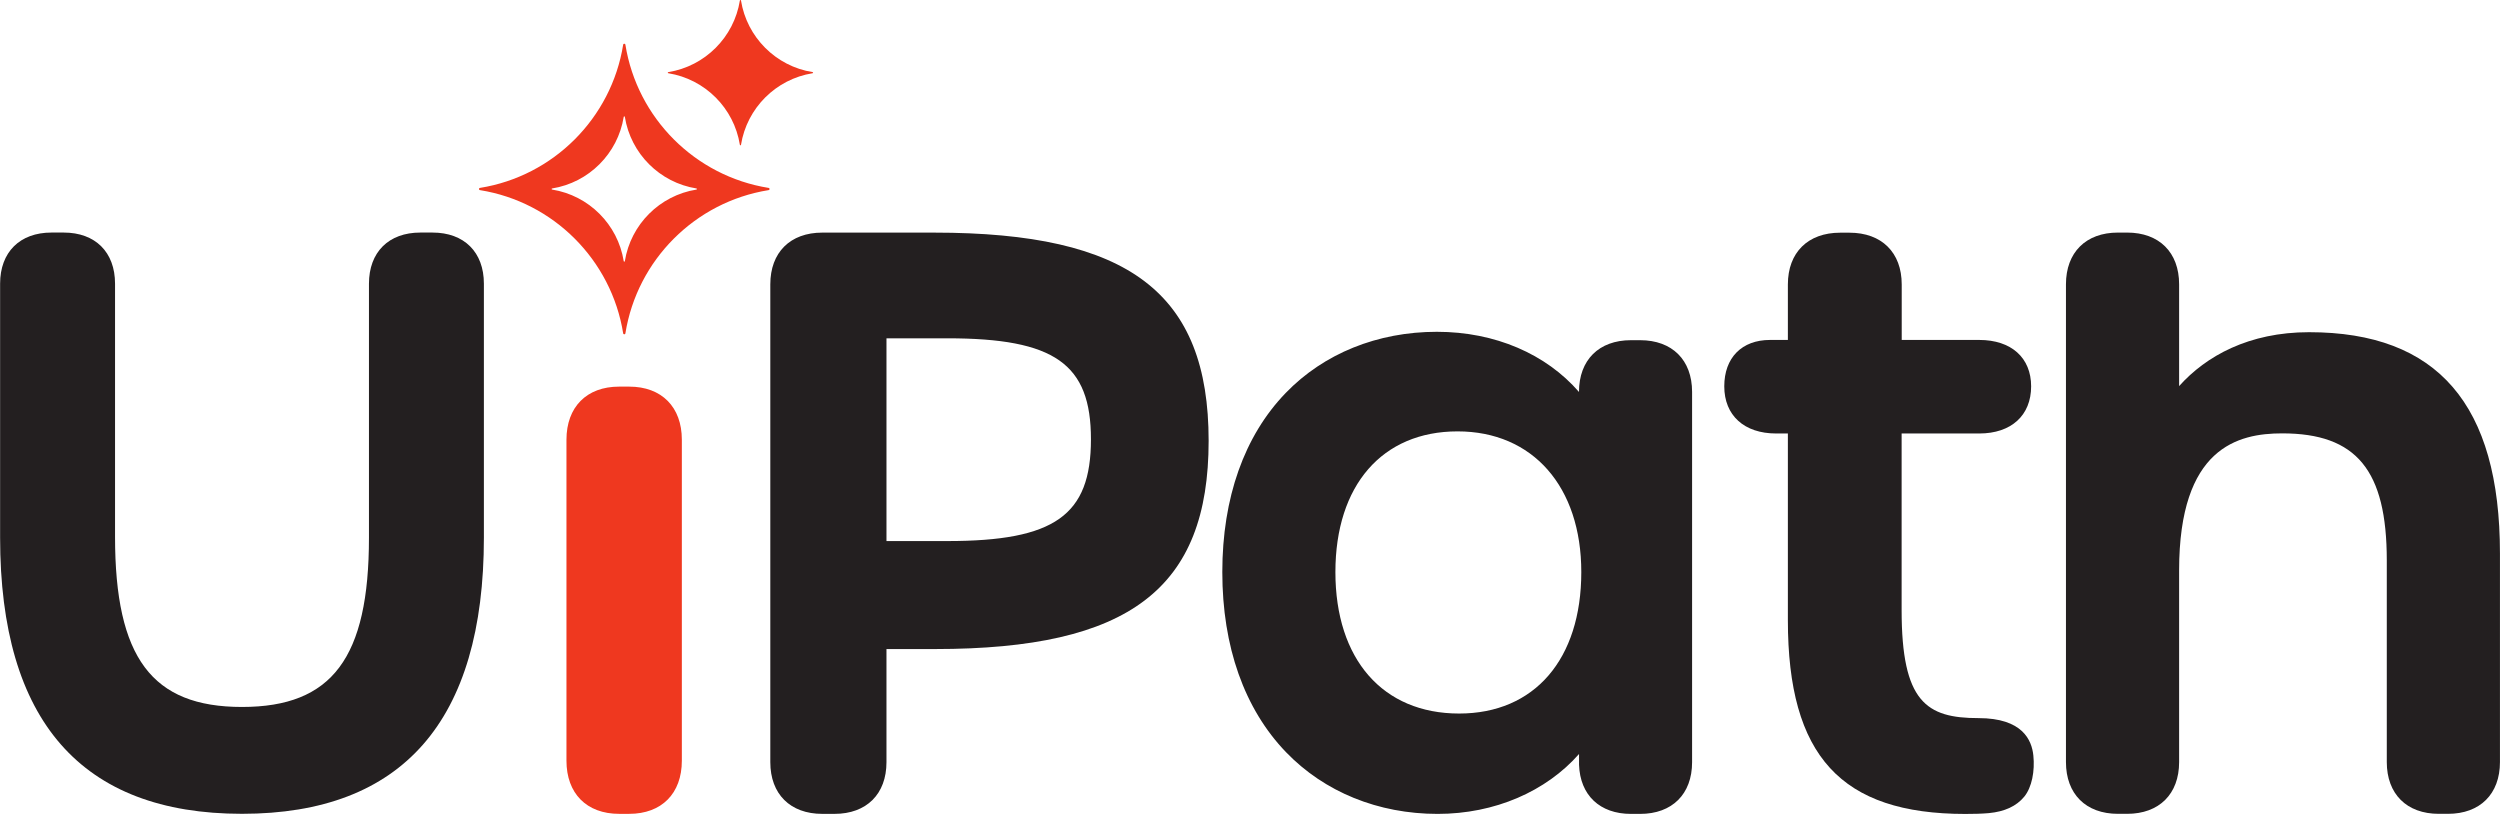
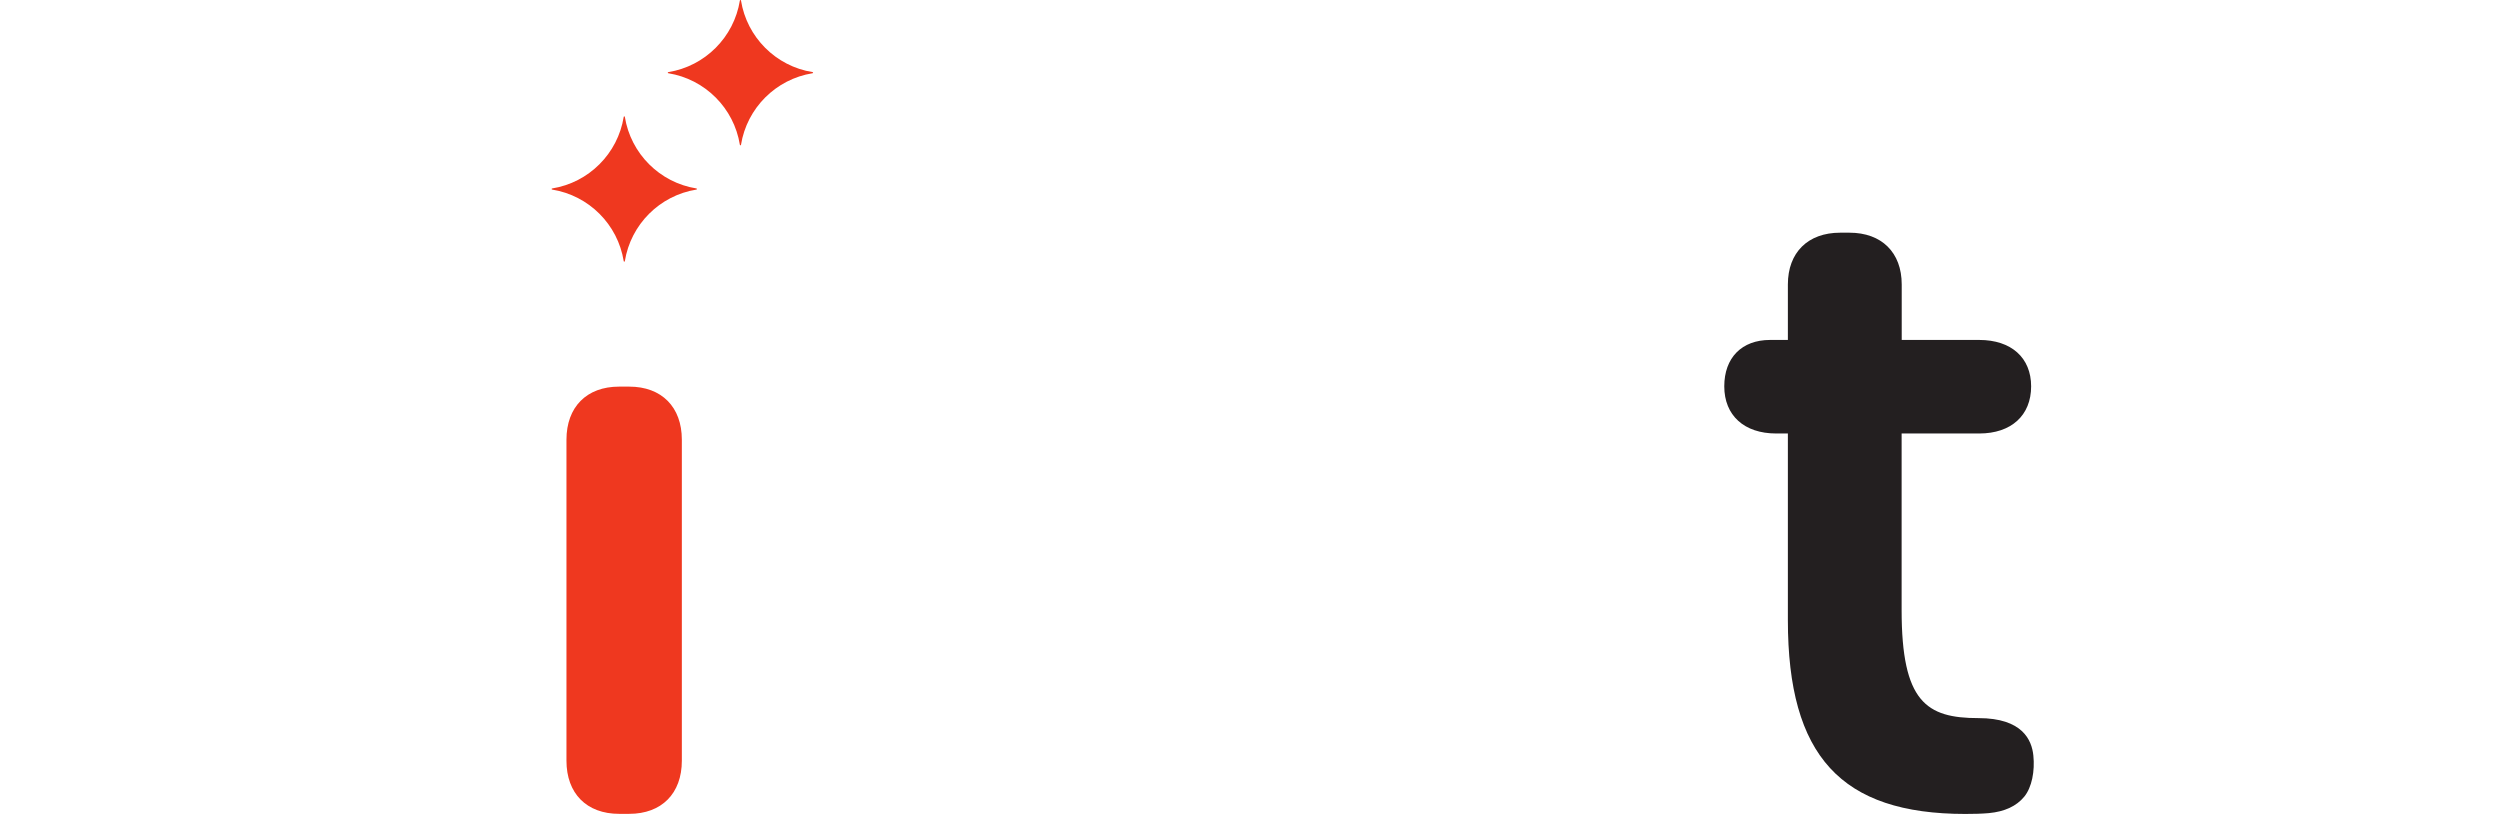
<svg xmlns="http://www.w3.org/2000/svg" xmlns:ns1="http://sodipodi.sourceforge.net/DTD/sodipodi-0.dtd" xmlns:ns2="http://www.inkscape.org/namespaces/inkscape" id="svg1" width="573.333" height="186.667" viewBox="0 0 573.333 186.667" ns1:docname="uipath-corporate-logo-print-cmyk-ob.svg" ns2:version="1.4.2 (f4327f4, 2025-05-13)">
  <defs id="defs1">
    <clipPath clipPathUnits="userSpaceOnUse" id="clipPath2">
-       <path d="M 0,140 H 430 V 0 H 0 Z" transform="translate(-74.39,-100)" id="path2" />
-     </clipPath>
+       </clipPath>
    <clipPath clipPathUnits="userSpaceOnUse" id="clipPath4">
      <path d="M 0,140 H 430 V 0 H 0 Z" transform="translate(-108.22,-73.501)" id="path4" />
    </clipPath>
    <clipPath clipPathUnits="userSpaceOnUse" id="clipPath6">
      <path d="M 0,140 H 430 V 0 H 0 Z" transform="translate(-119.784,-107.393)" id="path6" />
    </clipPath>
    <clipPath clipPathUnits="userSpaceOnUse" id="clipPath8">
      <path d="M 0,140 H 430 V 0 H 0 Z" transform="translate(-139.762,-127.404)" id="path8" />
    </clipPath>
    <clipPath clipPathUnits="userSpaceOnUse" id="clipPath10">
-       <path d="M 0,140 H 430 V 0 H 0 Z" transform="translate(-187.642,-64.44)" id="path10" />
-     </clipPath>
+       </clipPath>
    <clipPath clipPathUnits="userSpaceOnUse" id="clipPath12">
-       <path d="M 0,140 H 430 V 0 H 0 Z" transform="translate(-271.983,-41.602)" id="path12" />
-     </clipPath>
+       </clipPath>
    <clipPath clipPathUnits="userSpaceOnUse" id="clipPath14">
      <path d="M 0,140 H 430 V 0 H 0 Z" transform="translate(-349.737,-10.06)" id="path14" />
    </clipPath>
    <clipPath clipPathUnits="userSpaceOnUse" id="clipPath16">
-       <path d="M 0,140 H 430 V 0 H 0 Z" transform="translate(-397.157,-82.862)" id="path16" />
-     </clipPath>
+       </clipPath>
  </defs>
  <g id="layer-MC0" ns2:groupmode="layer" ns2:label="uipath-corporate-logo-print-cmyk-ob">
    <path id="path1" d="m 0,0 h -2.089 c -5.454,0 -8.842,-3.373 -8.842,-8.801 V -52.47 c 0,-20.703 -6.328,-29.148 -21.843,-29.148 -15.514,0 -21.842,8.483 -21.842,29.279 v 43.538 c 0,5.428 -3.388,8.801 -8.842,8.801 h -2.09 c -5.453,0 -8.842,-3.373 -8.842,-8.801 V -52.47 c 0,-31.539 14.002,-47.53 41.616,-47.53 27.615,0 41.616,15.991 41.616,47.53 V -8.801 C 8.842,-3.373 5.454,0 0,0" style="fill:#231f20;fill-opacity:1;fill-rule:nonzero;stroke:none" transform="matrix(1.333,0,0,-1.333,99.186,53.333)" clip-path="url(#clipPath2)" />
    <path id="path3" d="m 0,0 h -1.731 c -5.589,0 -9.06,-3.504 -9.06,-9.143 v -55.216 c 0,-5.639 3.471,-9.142 9.06,-9.142 H 0 c 5.588,0 9.06,3.503 9.06,9.142 V -9.143 C 9.06,-3.504 5.588,0 0,0" style="fill:#ef381f;fill-opacity:1;fill-rule:nonzero;stroke:none" transform="matrix(1.333,0,0,-1.333,144.293,88.665)" clip-path="url(#clipPath4)" />
-     <path id="path5" d="m 0,0 c -6.316,-1.014 -11.3,-5.998 -12.314,-12.314 -0.019,-0.119 -0.174,-0.119 -0.193,0 -1.014,6.316 -5.998,11.3 -12.314,12.314 -0.119,0.019 -0.119,0.174 0,0.193 6.316,1.014 11.3,5.998 12.314,12.314 0.019,0.119 0.174,0.119 0.193,0 C -11.3,6.191 -6.316,1.207 0,0.193 0.119,0.174 0.119,0.019 0,0 m 12.411,0.289 c -12.632,2.029 -22.6,11.997 -24.629,24.629 -0.038,0.238 -0.347,0.238 -0.385,0 -2.029,-12.632 -11.997,-22.6 -24.629,-24.629 -0.238,-0.038 -0.238,-0.347 0,-0.385 12.632,-2.029 22.6,-11.997 24.629,-24.629 0.038,-0.238 0.347,-0.238 0.385,0 2.029,12.632 11.997,22.6 24.629,24.629 0.238,0.038 0.238,0.347 0,0.385" style="fill:#ef381f;fill-opacity:1;fill-rule:nonzero;stroke:none" transform="matrix(1.333,0,0,-1.333,159.712,43.476)" clip-path="url(#clipPath6)" />
+     <path id="path5" d="m 0,0 c -6.316,-1.014 -11.3,-5.998 -12.314,-12.314 -0.019,-0.119 -0.174,-0.119 -0.193,0 -1.014,6.316 -5.998,11.3 -12.314,12.314 -0.119,0.019 -0.119,0.174 0,0.193 6.316,1.014 11.3,5.998 12.314,12.314 0.019,0.119 0.174,0.119 0.193,0 C -11.3,6.191 -6.316,1.207 0,0.193 0.119,0.174 0.119,0.019 0,0 m 12.411,0.289 " style="fill:#ef381f;fill-opacity:1;fill-rule:nonzero;stroke:none" transform="matrix(1.333,0,0,-1.333,159.712,43.476)" clip-path="url(#clipPath6)" />
    <path id="path7" d="m 0,0 c -6.316,-1.014 -11.3,-5.998 -12.314,-12.314 -0.019,-0.119 -0.174,-0.119 -0.193,0 -1.014,6.316 -5.998,11.3 -12.314,12.314 -0.119,0.019 -0.119,0.174 0,0.193 6.316,1.014 11.3,5.998 12.314,12.314 0.019,0.119 0.174,0.119 0.193,0 C -11.3,6.191 -6.316,1.207 0,0.193 0.119,0.174 0.119,0.019 0,0" style="fill:#ef381f;fill-opacity:1;fill-rule:nonzero;stroke:none" transform="matrix(1.333,0,0,-1.333,186.349,16.795)" clip-path="url(#clipPath8)" />
    <path id="path9" d="m 0,0 c 0,-13.09 -6.237,-17.507 -24.716,-17.507 h -10.462 v 34.883 h 10.462 C -6.237,17.376 0,12.992 0,0 m -26.959,35.56 h -19.268 c -5.512,0 -8.936,-3.409 -8.936,-8.895 v -82.21 c 0,-5.486 3.424,-8.895 8.936,-8.895 h 2.112 c 5.512,0 8.937,3.409 8.937,8.895 v 19.46 h 8.351 c 33.437,0 47.075,10.378 47.075,35.823 0,25.444 -13.677,35.822 -47.207,35.822" style="fill:#231f20;fill-opacity:1;fill-rule:nonzero;stroke:none" transform="matrix(1.333,0,0,-1.333,250.19,100.747)" clip-path="url(#clipPath10)" />
    <path id="path11" d="m 0,0 c 0,-15.011 -8.055,-24.337 -21.02,-24.337 -13.129,0 -21.284,9.326 -21.284,24.337 0,14.932 8.054,24.207 21.02,24.207 C -8.355,24.207 0,14.704 0,0 M 10.124,39.895 H 8.54 c -5.512,0 -8.936,-3.409 -8.936,-8.895 v -0.012 c -5.661,6.525 -14.429,10.351 -24.451,10.351 -10.211,0 -19.445,-3.734 -26,-10.515 C -57.987,23.438 -61.761,12.779 -61.761,0 c 0,-12.835 3.796,-23.556 10.978,-31.002 6.592,-6.835 15.85,-10.6 26.067,-10.6 9.833,0 18.666,3.874 24.327,10.305 0,-0.007 0.001,-1.854 0.001,-1.861 0.183,-5.222 3.569,-8.444 8.928,-8.444 h 1.584 c 5.512,0 8.937,3.408 8.937,8.894 V 31 c 0,5.486 -3.425,8.895 -8.937,8.895" style="fill:#231f20;fill-opacity:1;fill-rule:nonzero;stroke:none" transform="matrix(1.333,0,0,-1.333,362.644,131.197)" clip-path="url(#clipPath12)" />
    <path id="path13" d="m 0,0 c -0.274,2.646 -1.865,6.426 -9.441,6.426 -8.958,0 -13.222,2.779 -13.222,18.57 v 30.398 h 13.354 c 5.506,0 8.927,3.109 8.927,8.112 0,4.923 -3.421,7.981 -8.927,7.981 h -13.338 v 9.551 c 0,5.49 -3.447,8.901 -8.995,8.901 h -1.595 c -5.548,0 -8.996,-3.411 -8.996,-8.901 v -9.551 h -3.069 c -4.856,0 -7.873,-3.058 -7.873,-7.981 0,-5.003 3.421,-8.112 8.928,-8.112 h 2.014 V 23.287 c 0,-23.375 9.137,-33.348 30.551,-33.348 0.035,0 0.069,0.002 0.104,0.003 1.245,10e-4 2.579,0.02 3.937,0.141 2.7,0.254 4.741,1.202 6.069,2.819 C -0.25,-5.49 0.279,-2.663 0,0" style="fill:#231f20;fill-opacity:1;fill-rule:nonzero;stroke:none" transform="matrix(1.333,0,0,-1.333,466.315,173.253)" clip-path="url(#clipPath14)" />
    <path id="path15" d="m 0,0 c -10.349,0 -17.731,-4.103 -22.354,-9.273 v 17.51 c 0,5.489 -3.427,8.901 -8.942,8.901 h -1.585 c -5.515,0 -8.942,-3.412 -8.942,-8.901 v -82.199 c 0,-5.489 3.427,-8.9 8.942,-8.9 h 1.585 c 5.515,0 8.942,3.411 8.942,8.9 v 32.991 c 0,21.121 10.12,23.564 17.732,23.564 12.783,0 17.996,-6.333 17.996,-21.856 v -34.699 c 0,-5.489 3.427,-8.9 8.942,-8.9 h 1.585 c 5.516,0 8.942,3.411 8.942,8.9 v 35.883 C 32.843,-12.455 22.1,0 0,0" style="fill:#231f20;fill-opacity:1;fill-rule:nonzero;stroke:none" transform="matrix(1.333,0,0,-1.333,529.543,76.183)" clip-path="url(#clipPath16)" />
  </g>
</svg>